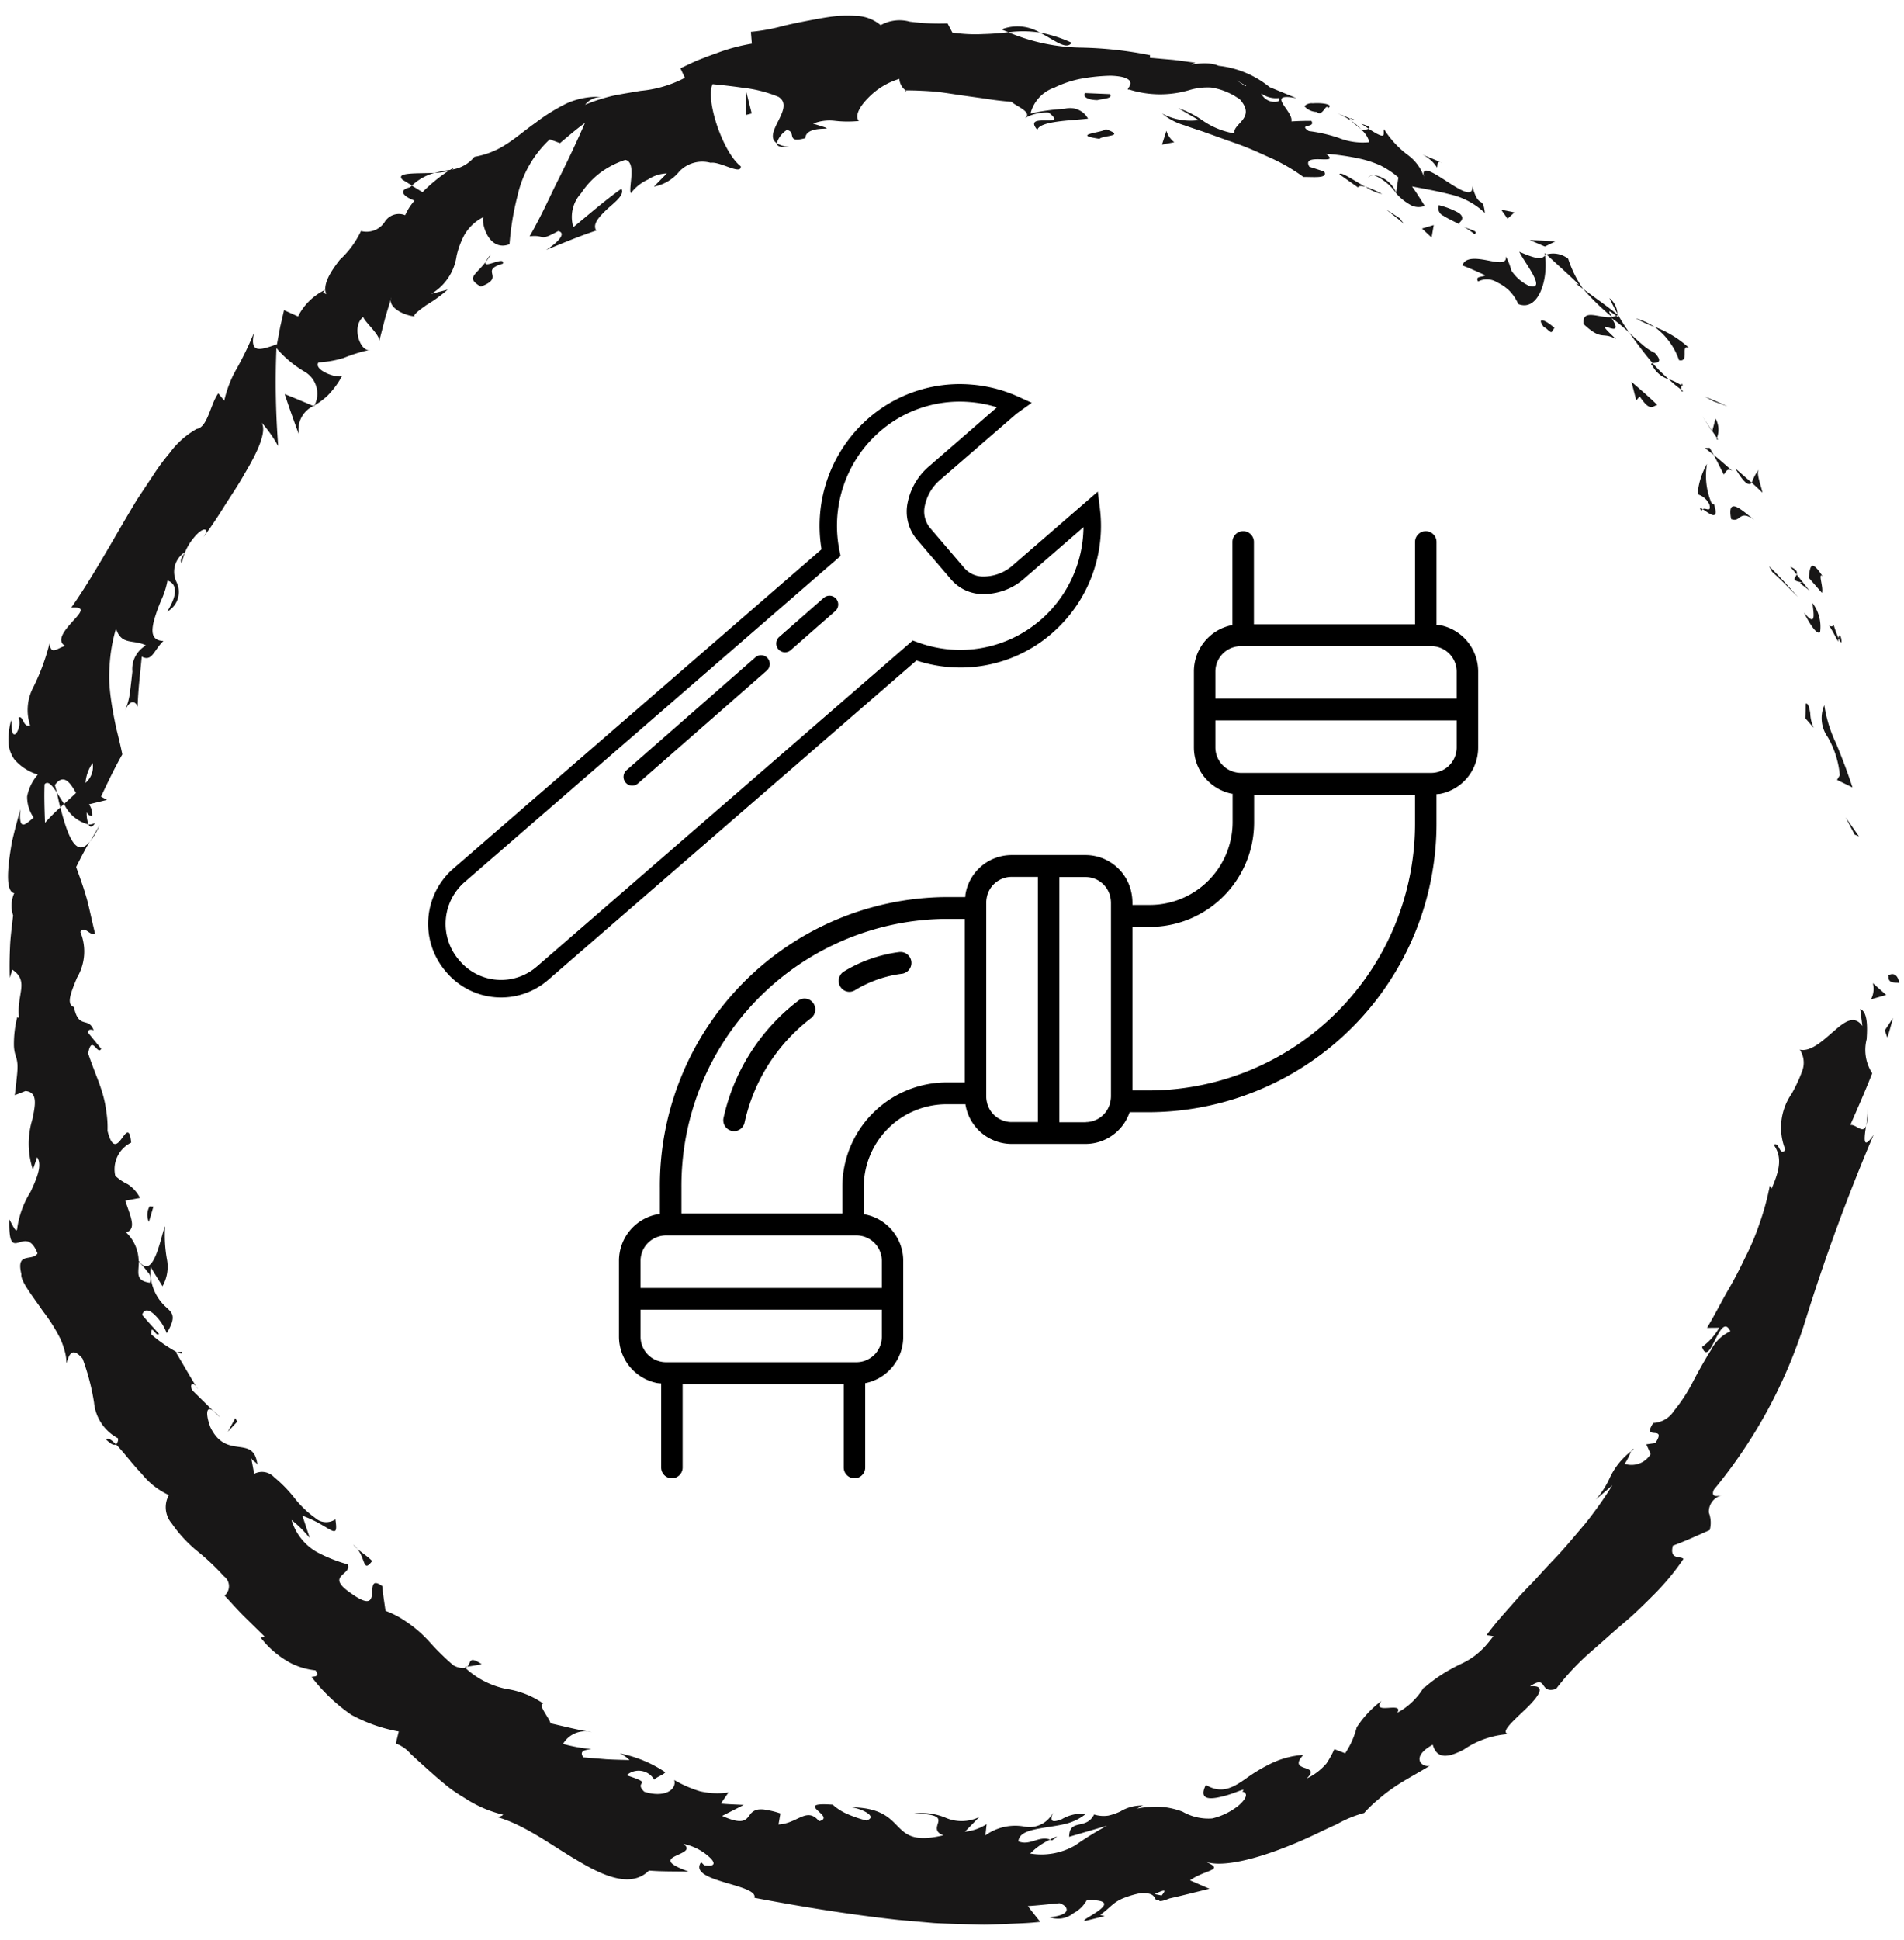
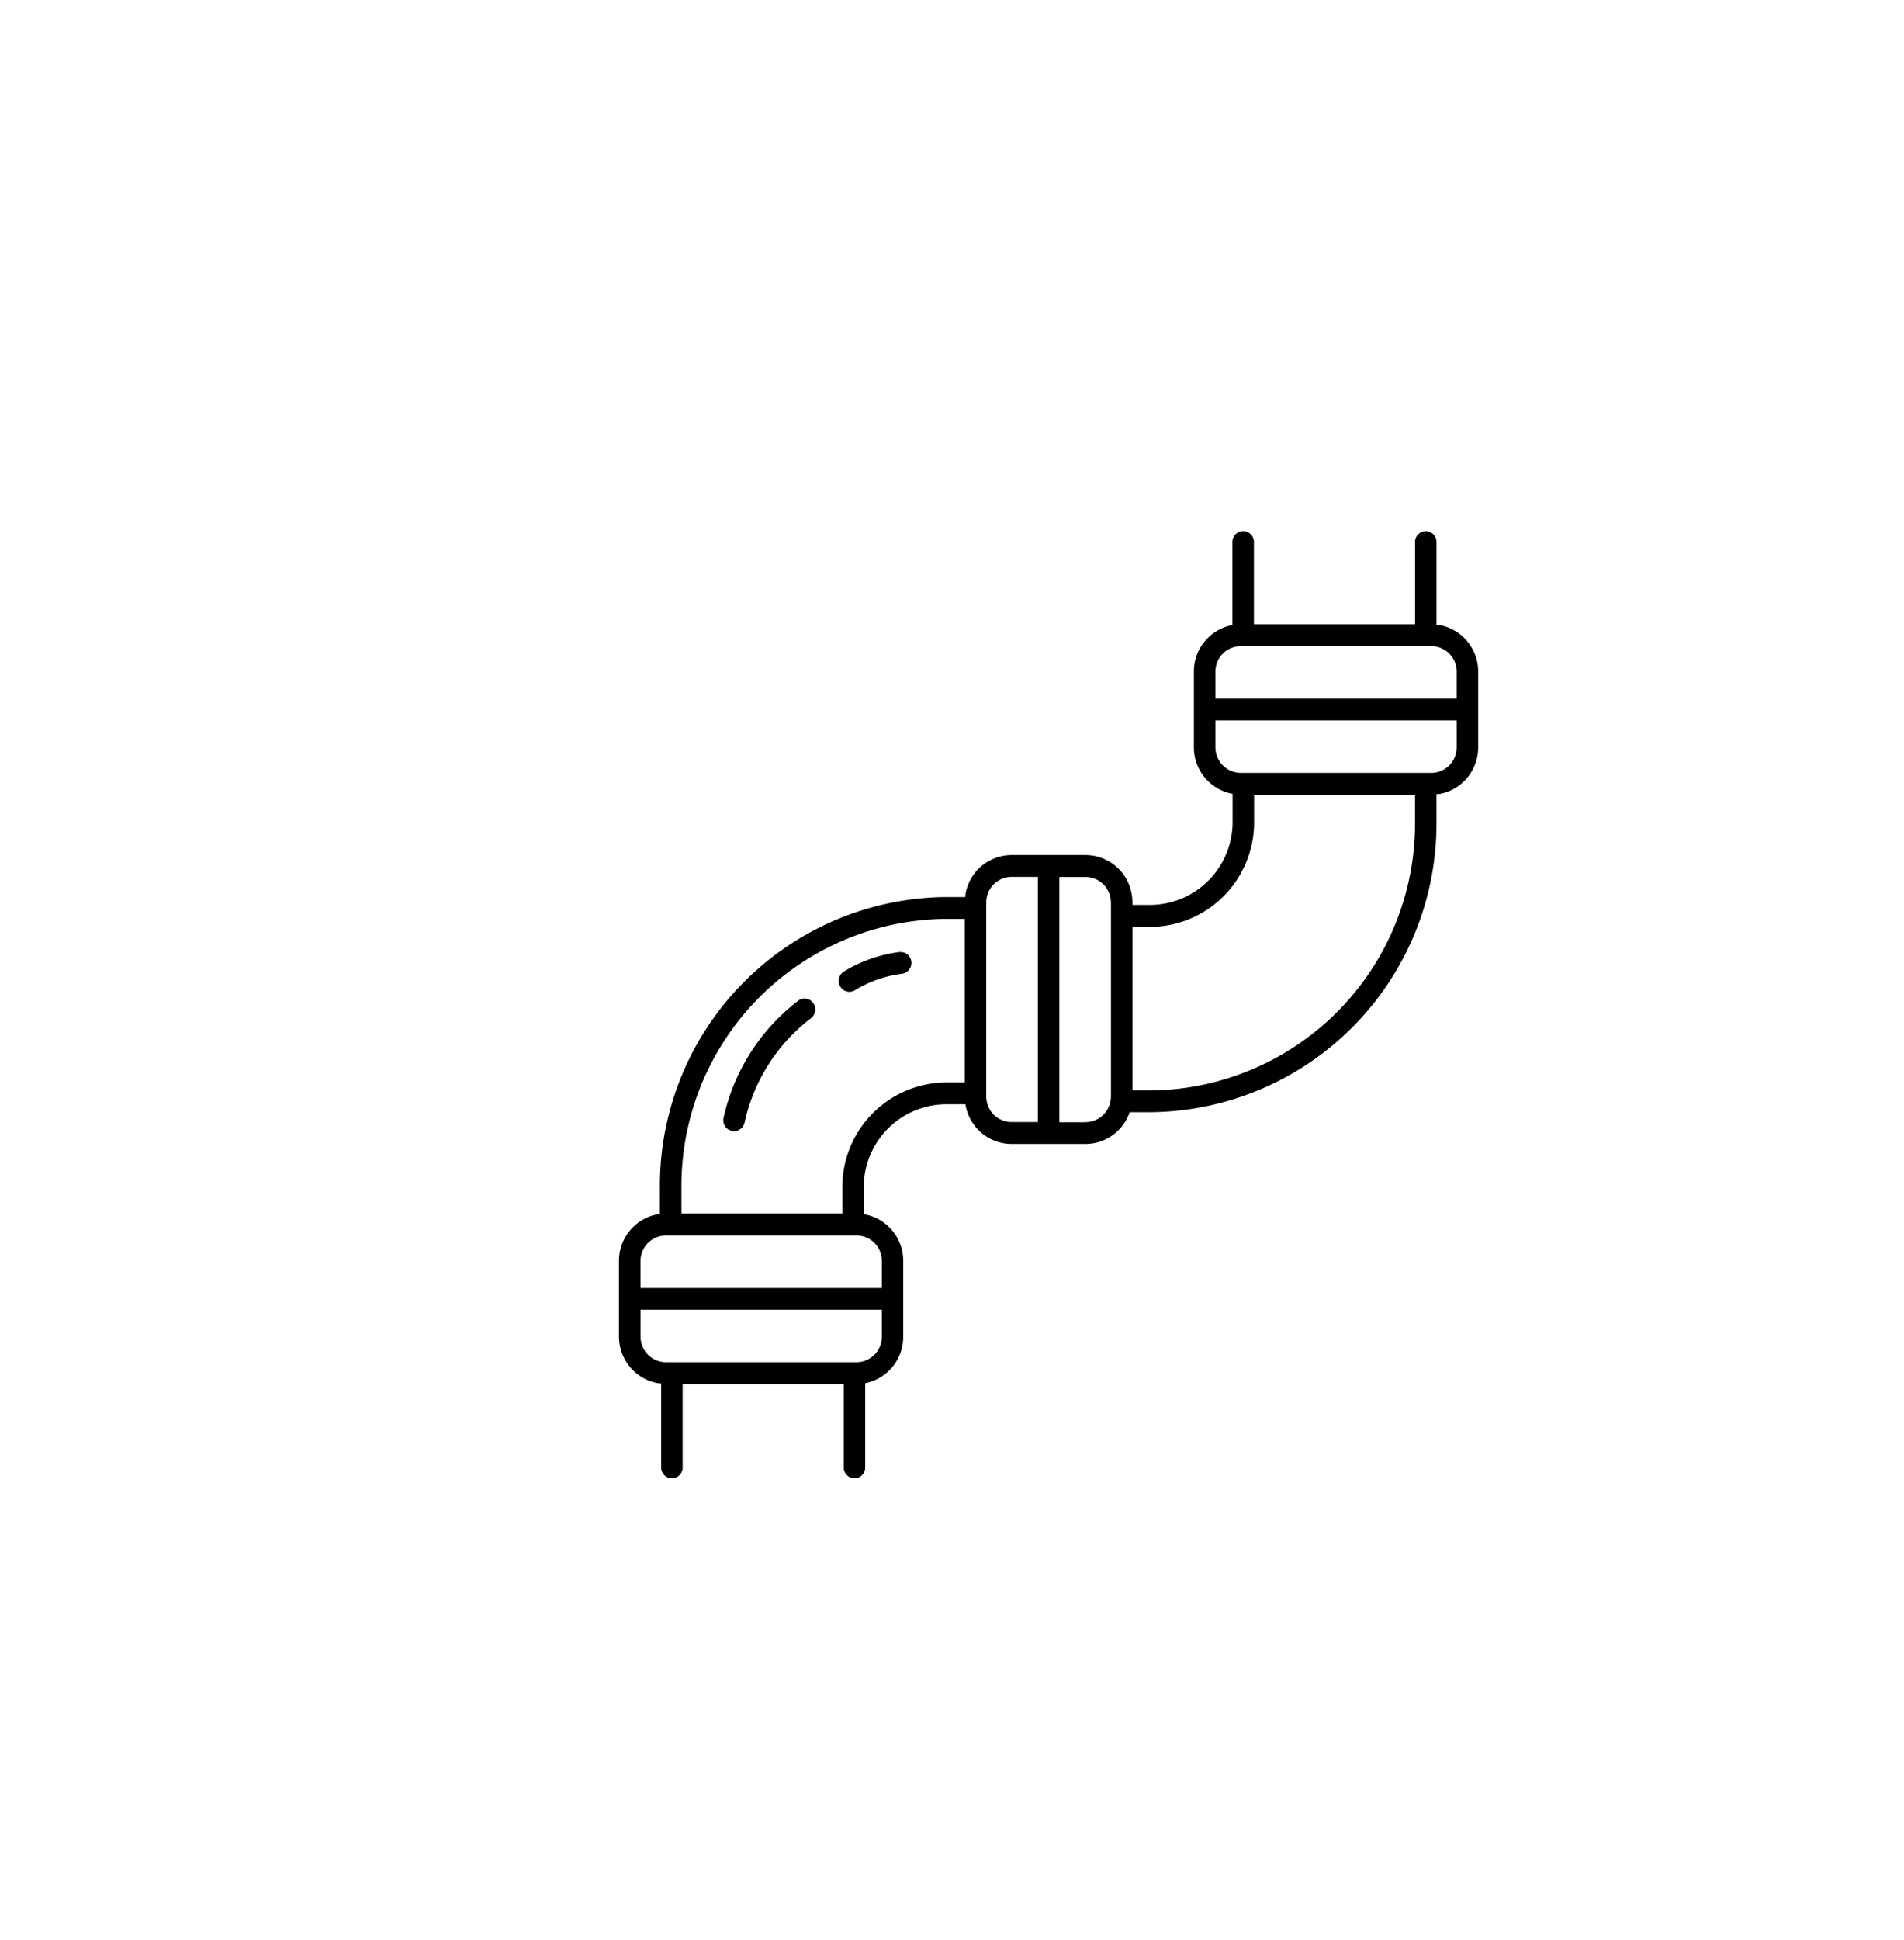
<svg xmlns="http://www.w3.org/2000/svg" width="108" height="110" viewBox="0 0 108 110">
  <defs>
    <style>
      .cls-1 {
        fill: #181717;
      }

      .cls-1, .cls-2 {
        fill-rule: evenodd;
      }
    </style>
  </defs>
-   <path class="cls-1" d="M107.119,55.338c-0.036.5,0.512,0.32,0.613,0.4C107.59,54.889,106.976,55.361,107.119,55.338ZM105.2,47.316l0.247,0.105-0.754-1.078Zm-1.716-7.345a1.853,1.853,0,0,0,.191,1.818,5.285,5.285,0,0,1,.685,2.164l-0.159.262,0.877,0.429c-0.253-.787-0.589-1.679-0.932-2.5A7.644,7.644,0,0,1,103.479,39.972Zm0.53-4.542c-0.246.375-.624-0.723,0.251,0.948a1.527,1.527,0,0,1,.022-0.2C104.215,36.025,104.13,35.808,104.009,35.43Zm0.273,0.751c0.328,0.76.09-.613,0,0h0ZM102.6,32.759l0.746,0.854c0.105-.294-0.254-1.2.039-0.939C102.76,31.724,102.665,32.034,102.6,32.759Zm-1.056-.627c0.128,0.143.252,0.289,0.367,0.439C101.957,32.443,101.928,32.293,101.548,32.132Zm1.121,1.392-0.754-.953c-0.073.208-.343,0.349,0.32,0.448C101.942,33.049,102.281,33.147,102.669,33.524Zm0.144,0.668c0.069,0.63.225,1.4-.482,0.535,0.453,0.911.783,1.249,0.913,1.116A2.221,2.221,0,0,0,102.813,34.193ZM102.428,39.9c0,0.272-.008.541-0.031,0.815l0.485,0.55a2.065,2.065,0,0,1-.2-0.839C102.627,40.106,102.559,39.837,102.428,39.9ZM99.794,26.578a2.718,2.718,0,0,0-.431.792c0.212,0.18.409,0.372,0.607,0.564C99.894,27.5,99.571,26.784,99.794,26.578Zm-0.431.792-0.932-.815C98.967,27.465,99.21,27.542,99.363,27.37Zm1.16,5.054c0.519,0.452.973,0.945,1.467,1.428-0.54-.6-1.066-1.193-1.643-1.751Zm-3.312-9.666c0.262,0.089.516,0.187,0.775,0.282q-0.633-.3-1.294-0.559ZM95.239,20.42c0.628,0.139.04-.948,0.574-0.692a6.017,6.017,0,0,0-1.97-1.2A3.931,3.931,0,0,1,95.239,20.42Zm-2.451-2.368a7.668,7.668,0,0,0,1.055.481A3.723,3.723,0,0,0,92.787,18.052Zm4.6,6.776a1.282,1.282,0,0,0-.078-1.1l-0.186.711Zm-0.269-.362,0.005-.024L96.565,23.6Zm0.335,0.459-0.066-.1C97.368,24.9,97.369,24.927,97.454,24.924Zm2.086,4.567c-0.62-.446-1.612-1.488-1.345-0.064C98.771,29.655,98.614,28.833,99.54,29.492Zm-2.334-3.7c0.2,0.362.381,0.741,0.571,1.11,0.112-.1.172-0.409,0.489-0.206C97.911,26.392,97.571,26.082,97.206,25.792Zm-0.5-.393,0.5,0.393-0.228-.4Zm-2.84-5.389a3.069,3.069,0,0,1-.735-0.5c-0.233-.194-0.465-0.41-0.71-0.641,0.425,0.588.864,1.188,1.324,1.72C93.944,20.553,94.39,20.582,93.867,20.01Zm1.6,2.157c-0.033-.022-0.068-0.056-0.1-0.075C95.375,22.18,95.4,22.236,95.467,22.167Zm-7.842-7.823,0.014,0.147c0.028-.02.052-0.04,0.081-0.058Zm6.12,6.41a1.527,1.527,0,0,0,.919.751,10.062,10.062,0,0,1-.919-0.911C93.655,20.613,93.61,20.642,93.744,20.754ZM91.294,16.9c0.125,0.278.285,0.573,0.448,0.884A1.2,1.2,0,0,0,91.294,16.9Zm4.081,4.947a0.58,0.58,0,0,1,.07.048C95.429,21.683,95.4,21.738,95.375,21.851Zm0,0a3.147,3.147,0,0,0-.711-0.346,5.65,5.65,0,0,0,.7.587A0.834,0.834,0,0,1,95.375,21.851ZM83.845,15.96a1.081,1.081,0,0,1,1.089.055,2.459,2.459,0,0,1,.675.462,2.53,2.53,0,0,1,.511.76c1.114,0.446,1.706-1.315,1.52-2.745-0.178.157-.3,0.292-1.459-0.219,0.185,0.468,1.637,2.241.559,1.935a2.4,2.4,0,0,1-1.014-.876,3.63,3.63,0,0,0-.305-0.793c0.058,0.459-.489.331-1.079,0.218s-1.246-.185-1.388.294c0.439,0.162.856,0.361,1.283,0.55C84.163,15.735,83.633,15.621,83.845,15.96Zm5.54,0.122,0.413,0.3a6.616,6.616,0,0,1-.847-1.712,1.375,1.375,0,0,0-1.231-.241c0.615,0.572,1.247,1.123,1.843,1.711Zm2.061,1.894c-0.672.1-1.726-.539-1.619,0.4,1.067,0.993,1.052.4,1.847,0.856-1.751-1.629.705,0.28-.262-1.2a8.82,8.82,0,0,1,1.01.839c-0.25-.362-0.479-0.725-0.679-1.086l0.013,0.065,0.009,0.007-0.008,0c0.022,0.125.015,0.18-.037,0.066a0.159,0.159,0,0,1-.043-0.029,0.565,0.565,0,0,1-.229.072c-0.4-.589.028-0.184,0.229-0.072a0.393,0.393,0,0,0,.081-0.038,0.028,0.028,0,0,0,0-.011c-0.629-.52-1.31-0.98-1.958-1.467A14.036,14.036,0,0,0,91.445,17.976ZM96.513,29a0.145,0.145,0,0,1,.073-0.131C96.446,28.776,96.375,28.754,96.513,29Zm-0.221-.979a1.081,1.081,0,0,1,.672.587c0.111,0.489-.233.141-0.378,0.261,0.307,0.192.959,0.767,0.647-.259l-0.155-.1a3.972,3.972,0,0,1-.253-2.212A4.189,4.189,0,0,0,96.292,28.016Zm-2.28-5.056c-0.467-.464-0.976-0.889-1.472-1.321L92.814,22.7l0.194-.227C93.626,23.4,93.744,23,94.013,22.96ZM87.63,13.976l0.589-.285c-0.475-.048-0.973-0.058-1.452-0.082ZM85.513,12.4l0.391-.358c-0.248-.058-0.5-0.1-0.755-0.156ZM12.091,79.983L12.48,80.36A2.339,2.339,0,0,0,12.091,79.983Zm-1.777-3.349-0.274.03C10.249,76.758,10.376,76.775,10.315,76.634ZM24.648,9.8c-0.984.05-2.237-.044-1.821,0.387l0.541,0.332A3.036,3.036,0,0,1,24.648,9.8ZM3.422,45.777l0.212-.2-0.413-.648C3.285,45.188,3.336,45.474,3.422,45.777Zm2.229,1-0.544.943A4.373,4.373,0,0,0,5.651,46.778ZM26.5,94.494c0.274-.043.545-0.086,0.823-0.144C26.55,93.831,26.728,94.3,26.5,94.494ZM60.787,2.421a7.771,7.771,0,0,0-1.81-.577C59.841,2.283,60.484,2.862,60.787,2.421ZM6.025,81.621c0.271,0.264.449,0.339,0.555,0.268C6.31,81.616,6.109,81.486,6.025,81.621ZM56.816,1.665c0.128,0.067.255,0.106,0.386,0.164a6.383,6.383,0,0,1,1.775.015A2.47,2.47,0,0,0,56.816,1.665ZM92.524,82.281c0.052-.031.1-0.08,0.149-0.105C92.617,82.119,92.573,82.181,92.524,82.281Zm13.417-19.454a9.731,9.731,0,0,1-.084,1A3.04,3.04,0,0,0,105.941,62.827ZM76.56,6.705c0.522,0.21.11-.023,0,0h0Zm1.356,3.226a0.372,0.372,0,0,0-.323.147A0.47,0.47,0,0,1,77.916,9.931Zm-26.552-4.8H51.318C51.478,5.236,51.45,5.216,51.364,5.129ZM77.2,7.315a4.266,4.266,0,0,0-.563-0.477A4.941,4.941,0,0,0,77.2,7.315Zm0.019-.293,0.412,0.272C77.738,7.242,77.708,7.16,77.219,7.022Zm-1.385-.611a5.218,5.218,0,0,1,.8.428c-0.084-.08-0.112-0.129-0.076-0.133ZM59.552,104.3c0.035,0.014.075,0.021,0.115,0.04C60.142,104.04,59.925,104.106,59.552,104.3ZM17.824,23.038c0.012-.02.009-0.039,0.019-0.059l-0.066.039Zm-0.864,1.61a1.473,1.473,0,0,1,.817-1.63c-0.538-.23-1.087-0.461-1.629-0.676Q16.538,23.513,16.96,24.648ZM17.572,87.2l-0.417-1.265c1.607,0.567,2.068,1.528,1.868.2a0.926,0.926,0,0,1-1.137-.072A5.71,5.71,0,0,1,16.7,84.926a7.52,7.52,0,0,0-1.151-1.179,0.946,0.946,0,0,0-1.131-.189l-0.165-.882c0.121,0.2.229,0.169,0.347,0.366-0.21-1.76-1.742-.227-2.663-2.118-0.264-.688-0.272-1.259.149-0.942l-1.183-1.165c-0.2-.424.129-0.469,0.329-0.053-0.44-.683-0.831-1.4-1.253-2.094l0.056-.007a8.307,8.307,0,0,1-1.458-1.012c-0.025-.678.3,0.21,0.441-0.029-0.316-.355-0.649-0.709-0.956-1.077,0.112-.351.376-0.3,0.648-0.059a2.778,2.778,0,0,1,.747,1.1c0.557-.942.341-1.135-0.035-1.476a2.669,2.669,0,0,1-.871-2.278c0.209,0.371.447,0.729,0.667,1.091a2.248,2.248,0,0,0,.247-1.547,7.739,7.739,0,0,1-.1-1.854c-0.105.2-.262,0.982-0.5,1.578s-0.551,1-1,.381a2.3,2.3,0,0,0-.709-1.608c0.607-.2.25-0.884-0.049-1.8l0.833-.156a1.975,1.975,0,0,0-.7-0.781,2.9,2.9,0,0,1-.7-0.471,1.678,1.678,0,0,1,.9-1.884c-0.092-.9-0.3-0.55-0.541-0.224s-0.533.625-.8-0.443a5.613,5.613,0,0,0-.069-1.093,6.349,6.349,0,0,0-.209-1.012c-0.193-.675-0.518-1.376-0.822-2.289,0.207-1.109.529,0.149,0.741-.259l-0.745-.912c0-.237.21-0.172,0.318-0.14-0.3-.8-0.85-0.019-1.117-1.31-0.462-.162-0.162-0.848.171-1.667a2.906,2.906,0,0,0,.19-2.6c0.27-.377.5,0.219,0.838,0.118-0.263-1.1-.353-1.579-0.477-2.011s-0.244-.817-0.6-1.781c0.247-.49.491-0.974,0.774-1.446C4.28,48.736,3.794,47.2,3.422,45.777a9.864,9.864,0,0,0-.869.873c-0.026-.725-0.053-1.457-0.026-2.185,0.194-.223.428,0.054,0.694,0.465-0.036-.155-0.072-0.3-0.11-0.421,0.475-.671.86-0.171,1.2,0.447-0.219.21-.451,0.418-0.678,0.622a2.1,2.1,0,0,0,1.392,1.166,1.732,1.732,0,0,1-.107-0.7,0.332,0.332,0,0,0,.314.219A1,1,0,0,0,5.046,45.6l1.023-.249-0.34-.188c0.387-.813.766-1.616,1.21-2.392-0.1-.51-0.233-1.022-0.36-1.55-0.108-.522-0.215-1.063-0.292-1.639C6.249,39.3,6.218,39,6.2,38.692a8.6,8.6,0,0,1,.016-0.944,9.249,9.249,0,0,1,.364-2.111c0.316,0.974.969,0.591,1.7,0.954a1.542,1.542,0,0,0-.772,1.485c-0.038.347-.077,0.717-0.127,1.094a3.6,3.6,0,0,1-.293,1.108c0.345-.737.655-0.437,0.719-0.2,0.023-.954.145-1.888,0.233-2.85,0.593,0.311.673-.356,1.232-0.89-0.717-.019-0.706-0.575-0.5-1.286a9.155,9.155,0,0,1,.412-1.111A4.61,4.61,0,0,0,9.5,32.912c0.424,0.146.7,0.6-.016,1.762A1.27,1.27,0,0,0,10.013,33a1.321,1.321,0,0,1,.479-1.7c-0.16.3-.311,0.425-0.18,0.65a3.077,3.077,0,0,1,.677-1.458c0.333-.414.693-0.623,0.731-0.333l-0.174.287c0.335-.449.731-1.028,1.125-1.66s0.845-1.279,1.2-1.925c0.757-1.254,1.278-2.421.964-2.906a7.381,7.381,0,0,1,.945,1.336,47.49,47.49,0,0,1-.1-5.556,6.267,6.267,0,0,0,1.579,1.327,1.44,1.44,0,0,1,.577,1.921,4.144,4.144,0,0,0,.751-0.559,5.026,5.026,0,0,0,.815-1.106c-0.355.143-1.637-.357-1.338-0.771a5.94,5.94,0,0,0,1.434-.255,8.837,8.837,0,0,1,1.509-.464c-0.548.2-1.106-1.314-.4-1.86,0.045,0.26,1.027,1.083.894,1.406l0.326-1.263c0.113-.424.249-0.829,0.379-1.25-0.261.545,0.715,1.037,1.342,1.078-0.176-.047.188-0.323,0.639-0.646a8.112,8.112,0,0,0,1.207-.872l-0.934.241A2.983,2.983,0,0,0,25.9,14.505a4.785,4.785,0,0,1,.426-1.159,2.542,2.542,0,0,1,1.085-1.033c-0.11.417,0.347,1.974,1.49,1.534a15.683,15.683,0,0,1,.456-2.757A6.206,6.206,0,0,1,31.186,7.9l0.578,0.215c0.463-.389.926-0.789,1.415-1.146-0.3.712-.887,1.97-1.492,3.183-0.308.6-.6,1.244-0.877,1.8s-0.544,1.06-.77,1.447c0.955-.111.463,0.336,1.626-0.3,0.6,0.152-.36.878-0.69,1.072,0.946-.385,1.879-0.782,2.846-1.1-0.246-.375.2-0.818,0.656-1.251,0.469-.409.961-0.8,0.77-1.12-0.953.676-1.84,1.455-2.726,2.179a1.982,1.982,0,0,1,.437-1.919,4.747,4.747,0,0,1,1.034-1.123,4.955,4.955,0,0,1,1.476-.773c0.659,0.119.158,1.633,0.316,1.889a2.485,2.485,0,0,1,.973-0.774,2.066,2.066,0,0,1,1.068-.347l-0.733.748a2.419,2.419,0,0,0,1.446-.866,1.8,1.8,0,0,1,1.774-.484c0.51-.1,1.747.727,1.706,0.2-1.028-.8-2.015-3.783-1.6-4.657,0.1,0.011.874,0.081,1.693,0.2a7.5,7.5,0,0,1,2.043.517c0.506,0.313.255,0.837,0,1.348s-0.513,1.008-.094,1.279a1.366,1.366,0,0,1,.573-0.748c0.571,0.107-.093.778,1.044,0.464,0.059-.917,2.393-0.228.442-0.824a2.489,2.489,0,0,1,1.215-.163,6.394,6.394,0,0,0,1.385.012c-0.242-.273.016-0.787,0.5-1.279a4.086,4.086,0,0,1,1.794-1.106,0.881,0.881,0,0,0,.356.653c0.614,0,1.158.032,1.661,0.068,0.5,0.054.968,0.131,1.425,0.2l1.385,0.193c0.476,0.077.98,0.142,1.545,0.187C57.574,6,58.626,6.359,58.128,6.7a2.434,2.434,0,0,1,1.354-.318c1.223,0.938-1.539-.074-0.642.981,0.141-.5,1.85-0.523,2.875-0.638A1.157,1.157,0,0,0,60.4,6.166a12.532,12.532,0,0,0-1.946.267A2.093,2.093,0,0,1,59.8,4.972a6.174,6.174,0,0,1,1.42-.489,10.561,10.561,0,0,1,1.765-.19c1,0.028,1.164.284,1.134,0.468s-0.261.354-.08,0.314a5.846,5.846,0,0,0,2.076.265,5.952,5.952,0,0,0,1.35-.231A3.518,3.518,0,0,1,68.7,4.963a3.733,3.733,0,0,1,1.638.682c0.925,1.061-.415,1.349-0.325,1.919a4.411,4.411,0,0,1-1.782-.723,5.4,5.4,0,0,0-1.4-.711l1.166,0.679a3.43,3.43,0,0,1-2.083-.374,3.538,3.538,0,0,0,1.274.67c0.308,0.114.656,0.227,1.028,0.349l1.169,0.42c0.406,0.147.829,0.286,1.245,0.45s0.824,0.349,1.222.53a10.6,10.6,0,0,1,2.085,1.182c0.539-.017,1.419.111,1.177-0.311l-0.841-.271c-0.506-.856,1.853-0.03.943-0.735a13.7,13.7,0,0,1,2.02.3,6.046,6.046,0,0,1,1.065.361,5.121,5.121,0,0,1,1.02.68l-0.129.859a1.624,1.624,0,0,0-1.255-.989A2.988,2.988,0,0,1,79.229,11a3.05,3.05,0,0,0,.747.6,0.935,0.935,0,0,0,.838.072c-0.235-.368-0.466-0.753-0.72-1.1,0.636,0.123,1.368.246,2.114,0.437a4.249,4.249,0,0,1,2.019,1.065c-0.117-1.06-.334-0.131-0.717-1.536,0.165,1.479-3.337-2.186-2.683-.326a2.58,2.58,0,0,0-.988-1.438,5.452,5.452,0,0,1-1.333-1.45c-0.082.257,0.233,0.692-.875-0.023a1.354,1.354,0,0,1-.362.079L77.2,7.315l0.05,0.061c-0.068.01-.077,0.015,0.019,0.022a1.455,1.455,0,0,1,.407.664,3.693,3.693,0,0,1-1.746-.245,8.612,8.612,0,0,0-1.691-.386C73.6,7,74.65,7.282,74.386,6.85c-0.376,0-.754.008-1.135,0.034,0.141-.581-1.538-1.663.29-1.316L72.016,4.94a5.53,5.53,0,0,0-2.9-1.211c-0.72-.339-2.073.093-1.3-0.169-0.432-.057-0.861-0.121-1.292-0.17l-1.3-.112,0.01-.149A21.715,21.715,0,0,0,61.326,2.7,11.013,11.013,0,0,1,57.2,1.829c-0.433.043-.872,0.089-1.378,0.1a8.782,8.782,0,0,1-1.8-.083l-0.273-.519a12.9,12.9,0,0,1-2.139-.1,2.187,2.187,0,0,0-1.657.2A2.22,2.22,0,0,0,48.536.9,7.143,7.143,0,0,0,47.566.9c-0.341.026-.7,0.084-1.055,0.144-0.718.132-1.457,0.271-2.131,0.437a10.525,10.525,0,0,1-1.788.324l0.055,0.67a10.363,10.363,0,0,0-1.952.522c-0.33.115-.666,0.242-1.016,0.38s-0.7.318-1.084,0.493l0.255,0.542a6.68,6.68,0,0,1-2.505.738c-0.5.086-1.034,0.168-1.573,0.278a10.031,10.031,0,0,0-1.584.511A1.182,1.182,0,0,1,34.223,5.5a4.3,4.3,0,0,0-2.071.358A10.505,10.505,0,0,0,30.36,6.973c-0.576.4-1.1,0.869-1.665,1.217a4.689,4.689,0,0,1-1.785.7,2.02,2.02,0,0,1-1.275.724,0.4,0.4,0,0,0,.114-0.1,2.236,2.236,0,0,0-.219.118,7.321,7.321,0,0,0-.883.171,3.99,3.99,0,0,0,.768-0.1,9.369,9.369,0,0,0-1.451,1.193l-0.6-.372c-0.043.038-.082,0.061-0.126,0.1-0.709.177-.293,0.545,0.276,0.748a3.177,3.177,0,0,0-.532.829,0.946,0.946,0,0,0-1.178.409,1.234,1.234,0,0,1-1.328.488,5.241,5.241,0,0,1-1.2,1.629c-0.534.688-1,1.422-.764,1.957-0.114-.094-0.311-0.016-0.041-0.262a3.3,3.3,0,0,0-1.566,1.519l-0.794-.359-0.22.96-0.181.974c-1.039.375-1.549,0.5-1.3-.663-0.248.607-.44,1.009-0.595,1.314s-0.267.518-.379,0.716a6.486,6.486,0,0,0-.716,1.831L12.382,22.3c-0.442.593-.606,1.933-1.22,2.015a4.833,4.833,0,0,0-1.546,1.377,11.793,11.793,0,0,0-.89,1.195L7.788,28.3c-1.23,2.018-2.488,4.371-3.746,6.149,0.877-.066.507,0.307,0.069,0.791S3.17,36.33,3.7,36.622c-0.429.1-.841,0.581-0.882-0.177a12.313,12.313,0,0,1-.92,2.5,2.766,2.766,0,0,0-.188,2.182c-0.42.142-.385-0.6-0.653-0.443a1.028,1.028,0,0,1-.159.921c-0.27.16-.207-0.39-0.263-0.773a4.038,4.038,0,0,0-.148,1.356,1.844,1.844,0,0,0,.331.869,2.827,2.827,0,0,0,1.33.857,2.612,2.612,0,0,0-.609,1.242,2.051,2.051,0,0,0,.371,1.2c-0.405.312-.875,0.893-0.756-0.474L0.877,46.908l-0.185.751C0.642,47.923.6,48.2,0.559,48.468c-0.152,1.081-.187,2.088.247,2.167A1.774,1.774,0,0,0,.744,51.9c-0.1.851-.156,1.315-0.175,1.777S0.531,54.6.551,55.44L0.7,54.975c0.985,0.669.224,1.385,0.38,2.733l-0.105-.034a6.274,6.274,0,0,0-.186,1.573A2.073,2.073,0,0,0,.9,59.89a1.792,1.792,0,0,1,.093.635c0,0.157-.018.353-0.046,0.609S0.893,61.7.837,62.094l0.608-.24c0.694,0.063.578,0.74,0.384,1.634a4.685,4.685,0,0,0,.037,2.822l0.24-.7c0.3,0.43,0,1.168-.371,1.957a5.292,5.292,0,0,0-.765,2.125c-0.052.241-.284-0.283-0.44-0.559-0.068,2.755.892,0.12,1.6,1.93-0.322.474-1.234-.118-0.917,1.173-0.065.369,0.585,1.177,1.229,2.109A9.522,9.522,0,0,1,3.372,75.8a3.987,3.987,0,0,1,.286.757,2.439,2.439,0,0,1,.109.745c0.152-.5.312-0.982,0.917-0.273a12.892,12.892,0,0,1,.649,2.483,2.569,2.569,0,0,0,1.358,2.03,0.379,0.379,0,0,1-.112.348c0.393,0.383.894,1.08,1.461,1.667a4.26,4.26,0,0,0,1.539,1.206,1.412,1.412,0,0,0,.163,1.607,7.562,7.562,0,0,0,1.5,1.611A13.216,13.216,0,0,1,12.7,89.363a0.7,0.7,0,0,1,.039,1.1c0.37,0.393.726,0.8,1.108,1.179l1.155,1.132-0.206.082a5.343,5.343,0,0,0,1.745,1.458A4.051,4.051,0,0,0,17.9,94.7c0.265,0.411-.121.325-0.222,0.378a9.935,9.935,0,0,0,2.248,2.141,8.875,8.875,0,0,0,2.693.947l-0.168.682a2,2,0,0,1,.833.576c0.357,0.338.82,0.751,1.341,1.215,0.262,0.229.54,0.467,0.837,0.7s0.623,0.435.955,0.636a6.8,6.8,0,0,0,2.128.909,0.5,0.5,0,0,1-.427.111c1.655,0.439,3.254,1.7,4.8,2.581,1.523,0.9,2.955,1.409,3.895.473,0.747,0.063,1.511.043,2.255,0.06-1.323-.471-1.142-0.688-0.766-0.877s0.946-.351.462-0.693a3.083,3.083,0,0,1,1.479.754c0.333,0.3.367,0.568-.3,0.454l-0.171-.171c-0.808,1.11,3.258,1.241,3.021,2.018,2.736,0.521,5.454.956,8.164,1.255l2.03,0.179c0.675,0.038,1.35.052,2.022,0.073,0.336,0.006.672,0.024,1.007,0.016l1-.034c0.666-.036,1.332-0.042,1.987-0.126-0.236-.3-0.469-0.584-0.7-0.893,0.6-.038,1.2-0.109,1.8-0.163,0.5,0.163.744,0.666-.564,0.792a1.376,1.376,0,0,0,1.344-.221,1.848,1.848,0,0,0,.762-0.745c1.28-.029,1.093.289,0.666,0.6s-1.088.624-.7,0.566l1.049-.26-0.258-.069c0.395-.27.589-0.511,0.879-0.713a2.281,2.281,0,0,1,.542-0.274,5.023,5.023,0,0,1,.9-0.251c1.007-.033.631,0.465,1.022,0.413,0.013,0.067.151,0.069,0.595-.109,0.756-.168,1.506-0.364,2.261-0.546l-1.1-.479c0.876-.631,2.074-0.56.817-1.087,0.921,0.412,3.007-.133,4.914-0.919,0.96-.377,1.858-0.849,2.6-1.176a6.548,6.548,0,0,1,1.547-.637,6.952,6.952,0,0,1,.8-0.768,9.25,9.25,0,0,1,.871-0.674c0.612-.422,1.306-0.778,2.042-1.229-0.448.1-1.107-.5,0.178-1.2,0.249,0.878.943,0.7,1.756,0.28a5.037,5.037,0,0,1,2.639-.886c-0.686,0,.129-0.7.848-1.39s1.291-1.413.272-1.311c1.03-.7.484,0.457,1.477,0.147a14.492,14.492,0,0,1,1.583-1.753c0.3-.281.615-0.548,0.933-0.826s0.636-.568.967-0.854,0.674-.569,1-0.874,0.65-.622.972-0.945a14.021,14.021,0,0,0,1.773-2.121c-0.149-.185-0.809.079-0.6-0.75,0.716-.263,1.389-0.576,2.091-0.886a1.6,1.6,0,0,0-.049-0.987,0.946,0.946,0,0,1,.747-0.98c-0.266.053-.662,0.124-0.461-0.325a28.1,28.1,0,0,0,5.2-9.623,111.447,111.447,0,0,1,3.86-10.5c-0.621.918-.545,0.248-0.43-0.5-0.192.472-.565-0.1-0.892-0.05,0.416-.96.852-1.935,1.241-2.932a2.442,2.442,0,0,1-.316-1.928c0.057-.789.038-1.553-0.365-1.721l0.125,0.968c-0.478-.662-1.028-0.227-1.637.307-0.624.538-1.292,1.173-1.916,1.035a1.333,1.333,0,0,1,.151,1.174,8.64,8.64,0,0,1-.617,1.334,3.351,3.351,0,0,0-.35,3.168c-0.338.426-.327-0.483-0.661-0.284,0.452,0.645.391,1.33-.121,2.483l-0.1-.168a14.789,14.789,0,0,1-.609,2.219,13.572,13.572,0,0,1-.769,1.818c-0.281.585-.576,1.177-0.951,1.821s-0.739,1.374-1.233,2.206l0.689-.007a3.387,3.387,0,0,1-.973,1.092c0.461,1.28,1.014-2.111,1.609-.89a2.3,2.3,0,0,0-1.094,1.054c-0.332.526-.69,1.159-1.022,1.792a9.293,9.293,0,0,1-1.088,1.669,1.474,1.474,0,0,1-1.17.684c-0.694,1.065.818,0.066,0.118,1.139l-0.512.073,0.247,0.549a1.271,1.271,0,0,1-1.476.556,3.254,3.254,0,0,0,.357-0.709A4.1,4.1,0,0,0,91.3,83.81a4.907,4.907,0,0,1-.778,1.205c0.311-.269.632-0.535,0.94-0.811a22.583,22.583,0,0,1-1.576,2.217c-0.61.712-1.216,1.459-1.888,2.141q-0.491.522-.968,1.053c-0.333.337-.657,0.677-0.968,1.021-0.609.7-1.229,1.356-1.737,2.068l0.386,0.056c-0.2.264-.381,0.484-0.547,0.661a5.228,5.228,0,0,1-.469.419,4.141,4.141,0,0,1-.784.476c-0.257.121-.513,0.254-0.856,0.452a8.645,8.645,0,0,0-1.3.947l0.044-.118a3.891,3.891,0,0,1-1.544,1.509c0.419-.679-1.495.161-0.9-0.671a5.832,5.832,0,0,0-1.4,1.5,4.679,4.679,0,0,1-.653,1.466l-0.615-.234a5.451,5.451,0,0,1-.449.813,3.379,3.379,0,0,1-1.121.854c0.9-.867-1.151-0.3-0.186-1.341a4.993,4.993,0,0,0-1.918.529,9.264,9.264,0,0,0-1.323.8c-0.758.539-1.4,0.9-2.29,0.373-0.432.861,0.234,0.834,0.944,0.652,0.713-.165,1.424-0.561,1.118-0.276,0.381,0.088.206,0.428-.189,0.778a3.81,3.81,0,0,1-1.508.746,2.948,2.948,0,0,1-1.69-.385,4.589,4.589,0,0,0-1.17-.272,3.776,3.776,0,0,0-.7.006,4.5,4.5,0,0,0-.812.121c0.233-.047.224-0.15,0.455-0.2a2.338,2.338,0,0,0-1.3.335,3.3,3.3,0,0,1-.682.235,1.792,1.792,0,0,1-.806-0.063c-0.459.913-1.4,0.2-1.415,1.265l2.142-.627a17.979,17.979,0,0,0-1.792,1.107,3.812,3.812,0,0,1-2.558.468,3.779,3.779,0,0,1,1.128-.79c-0.639-.237-1.137.37-1.8,0.1,0.042-.515.7-0.648,1.5-0.781,0.4-.065.838-0.122,1.249-0.23a2.958,2.958,0,0,0,1.08-.547,2.241,2.241,0,0,0-1.373.306c-0.445.16-.739,0.214-0.488-0.388a1.493,1.493,0,0,1-1.639.8,2.9,2.9,0,0,0-2.2.5l0.07-.633a2.846,2.846,0,0,1-1.232.428l0.811-.831a2.293,2.293,0,0,1-1.876.051,3.451,3.451,0,0,0-1.831-.252c1.284,0.027,1.43.212,1.389,0.458s-0.274.562,0.284,0.776c-3.278.778-1.832-1.611-5.361-1.589,0.48-.036,1.767.514,0.991,0.75a6.89,6.89,0,0,1-1.068-.365,3.021,3.021,0,0,1-.838-0.534c-2.349-.165.275,0.683-0.774,0.938-0.7-.843-1.2.128-2.3,0.188l0.109-.627a4.539,4.539,0,0,0-.792-0.2,1.4,1.4,0,0,0-.488-0.021,0.7,0.7,0,0,0-.471.323c-0.213.28-.4,0.555-1.556,0.037l1.227-.623c-0.431-.026-0.868-0.033-1.3-0.076l0.435-.631a4.3,4.3,0,0,1-1.63-.07,6.7,6.7,0,0,1-1.449-.636c0.16,0.527-.526,1.04-1.7.665-0.653-.639.636-0.391-1-0.933a1.022,1.022,0,0,1,1.566.255c0.142-.172.491-0.256,0.631-0.425a7.07,7.07,0,0,0-2.593-1.07,1.794,1.794,0,0,1,.559.379c-0.433-.014-0.873-0.022-1.31-0.046l-1.309-.108c-0.258-.379.108-0.424,0.462-0.471a8.83,8.83,0,0,1-1.613-.291,1.447,1.447,0,0,1,1.621-.668c-0.787-.126-1.551-0.323-2.332-0.5-0.04-.266-0.763-1.091-0.405-1.119a4.957,4.957,0,0,0-2.12-.834,4.872,4.872,0,0,1-2.306-1.187,1.114,1.114,0,0,1-.669-0.144c-0.312-.258-0.595-0.534-0.873-0.81s-0.531-.585-0.817-0.862a6.748,6.748,0,0,0-.949-0.775,5.134,5.134,0,0,0-1.22-.648c-0.065-.472-0.142-0.923-0.184-1.4-0.6-.429-0.544.031-0.578,0.425s-0.166.721-1.2-.022c-1.5-1.023.072-1.017-.18-1.637a8.5,8.5,0,0,1-1.767-.706,3.1,3.1,0,0,1-1.422-1.813A6.892,6.892,0,0,1,17.572,87.2Zm-9.7-15.676C8,71.671,8.211,71.88,8.362,72.1a0.537,0.537,0,0,1,.134.625C7.659,72.6,7.867,72.175,7.876,71.522ZM5.254,43.259a1.2,1.2,0,0,1-.405,1.126A2.258,2.258,0,0,1,5.254,43.259ZM70.692,4.872a0.2,0.2,0,0,0-.051.015C69.861,4.362,70.135,4.558,70.692,4.872Zm1.669,0.9c0.207-.014.228-0.1,0.185-0.213A1.447,1.447,0,0,1,71.539,5.3,0.833,0.833,0,0,0,72.361,5.773ZM65.891,107.464l-0.392-.08C66.25,107.022,66.067,107.234,65.891,107.464Zm-60.5-60.81a0.638,0.638,0,0,1-.368.091C5.106,46.907,5.227,46.931,5.394,46.654ZM26.35,94.518c0.012,0.015.028,0.024,0.041,0.038a0.276,0.276,0,0,0,.111-0.062ZM44.775,8.326a1.515,1.515,0,0,1-.719-0.206C44.067,8.277,44.247,8.378,44.775,8.326Zm37.034,0.92c-0.368-.18-0.755-0.326-1.134-0.484a1.99,1.99,0,0,1,.836.737C81.566,9.358,81.482,9.049,81.809,9.246Zm5.76,9.3c0.173,0.057.26,0.236,0.433,0.292l0.17-.247C87.643,18.111,87.125,17.947,87.569,18.543Zm-5.955-6.912a0.472,0.472,0,0,0,.264.6c0.248,0.163.609,0.32,0.968,0.522a0.87,0.87,0,0,1-.118-0.084c0.312-.238.253-0.433,0.009-0.607A4.694,4.694,0,0,0,81.614,11.631Zm1.4,1.22a3.8,3.8,0,0,1,.626.427C83.891,13.091,83.422,13.049,83.012,12.851Zm-8.31-6.5c0.309,0.291.507-.522,0.627-0.228,0.346-.217-0.357-0.309-0.867-0.268a0.57,0.57,0,0,0-.475.163A0.973,0.973,0,0,0,74.7,6.347Zm6.5,7.111,0.123-.706-0.669.2ZM75.976,9.884l1.058,0.746c0.035-.106.21-0.089,0.412-0.042C76.752,10.209,76.036,9.7,75.976,9.884Zm1.47,0.7A2.759,2.759,0,0,0,78.4,11,4.981,4.981,0,0,0,77.445,10.588Zm2.185,2.1-0.245-.318-0.754-.488C78.965,12.154,79.312,12.4,79.63,12.689ZM62.966,5.337l-1.415-.06c-0.177.2,0.174,0.4,0.7,0.4C62.607,5.585,63.136,5.59,62.966,5.337Zm3.64,2.727a1.3,1.3,0,0,1-.445-0.648L65.91,8.2Zm-3.879-.738c-0.182.2-2.033,0.3-.358,0.546C62.545,7.665,63.907,7.745,62.728,7.326ZM42.3,6.521l0.34-.089-0.328-1.3ZM27.271,16.25c1.462-.549-0.141-0.9,1.252-1.3,0.143-.469-1.142.328-0.97-0.1C26.938,15.64,26.426,15.742,27.271,16.25Zm0.282-1.4a3.927,3.927,0,0,0,.3-0.434A1.721,1.721,0,0,0,27.553,14.848Zm79.5,43.978c0.129-.368.217-0.74,0.325-1.112l-0.471.706C106.963,58.555,107.005,58.69,107.054,58.826Zm-0.926-2.171,0.863-.249-0.759-.672A1.26,1.26,0,0,1,106.128,56.655ZM8.7,68.412L8.483,68.4a0.952,0.952,0,0,0-.037.875ZM13.456,80.6l-0.108-.2-0.424.772Zm7.654,7.9c-0.306-.32-0.787-0.578-1.071-0.926C20.793,88.182,20.526,89.267,21.11,88.5Z" />
  <path class="cls-2" d="M81.7,35.447c-0.071-.014-0.145-0.014-0.217-0.022v-4.7a0.609,0.609,0,1,0-1.218,0v4.671H71.125V30.724a0.609,0.609,0,1,0-1.218,0v4.719c-0.011,0-.022,0-0.033,0a2.677,2.677,0,0,0-2.153,2.638v4.282A2.679,2.679,0,0,0,69.876,45c0.014,0,.028,0,0.041,0v1.574a4.7,4.7,0,0,1-4.656,4.73H64.235V51.175a2.86,2.86,0,0,0-.051-0.521,2.657,2.657,0,0,0-2.6-2.177H57.371a2.658,2.658,0,0,0-2.6,2.18c-0.012.066-.011,0.134-0.02,0.2h-1.1a16.368,16.368,0,0,0-16.22,16.476v1.5c-0.056.008-.111,0.007-0.167,0.017a2.678,2.678,0,0,0-2.153,2.638v4.282a2.678,2.678,0,0,0,2.155,2.638c0.079,0.015.158,0.016,0.237,0.025V83.2a0.609,0.609,0,1,0,1.218,0V78.465h9.138V83.2a0.609,0.609,0,1,0,1.218,0V78.415h0.013a2.677,2.677,0,0,0,2.144-2.638V71.494a2.678,2.678,0,0,0-2.146-2.638c-0.03-.006-0.063,0-0.093-0.009V67.334a4.7,4.7,0,0,1,4.656-4.729h1.114c0,0.021,0,.042.006,0.064a2.658,2.658,0,0,0,2.6,2.186h4.216a2.646,2.646,0,0,0,2.488-1.8h1.187a16.368,16.368,0,0,0,16.22-16.477V45.027c0.073-.009.147-0.009,0.22-0.022a2.677,2.677,0,0,0,2.144-2.638V38.085A2.677,2.677,0,0,0,81.7,35.447ZM70.1,36.663a1.488,1.488,0,0,1,.278-0.031H81.188a1.53,1.53,0,0,1,.283.03,1.443,1.443,0,0,1,1.154,1.422v1.522H68.94V38.085A1.442,1.442,0,0,1,70.1,36.663ZM48.868,77.2a1.547,1.547,0,0,1-.286.03H37.771a1.515,1.515,0,0,1-.276-0.03,1.445,1.445,0,0,1-1.161-1.422V74.253H50.02v1.523A1.443,1.443,0,0,1,48.868,77.2Zm1.152-5.7v1.522H36.333V71.494a1.444,1.444,0,0,1,1.159-1.422,1.49,1.49,0,0,1,.279-0.031H48.582a1.494,1.494,0,0,1,.283.03A1.442,1.442,0,0,1,50.02,71.494Zm-2.24-4.159V68.8H38.653V67.334a15.138,15.138,0,0,1,15-15.239h1.069v9.272H53.654A5.928,5.928,0,0,0,47.78,67.334Zm8.192-4.895a1.553,1.553,0,0,1-.03-0.282V51.175a1.585,1.585,0,0,1,.03-0.288,1.431,1.431,0,0,1,1.4-1.172h1.5v13.9h-1.5A1.433,1.433,0,0,1,55.972,62.44Zm5.615,1.178h-1.5v-13.9h1.5a1.431,1.431,0,0,1,1.4,1.169,1.6,1.6,0,0,1,.03.291V62.157a1.563,1.563,0,0,1-.03.281A1.433,1.433,0,0,1,61.587,63.618ZM80.263,46.583a15.138,15.138,0,0,1-15,15.239H64.235V52.551h1.027a5.928,5.928,0,0,0,5.874-5.968V45.057h9.127v1.526Zm1.212-2.795a1.514,1.514,0,0,1-.286.031H70.377a1.518,1.518,0,0,1-.276-0.031,1.444,1.444,0,0,1-1.161-1.422V40.845H82.626v1.522A1.442,1.442,0,0,1,81.474,43.788ZM45.24,56.764a11.478,11.478,0,0,0-4.2,6.622,0.618,0.618,0,0,0,.475.73,0.6,0.6,0,0,0,.123.013,0.612,0.612,0,0,0,.6-0.5,10.194,10.194,0,0,1,3.793-5.926,0.625,0.625,0,0,0,.069-0.872A0.6,0.6,0,0,0,45.24,56.764ZM51,53.978a8,8,0,0,0-3.148,1.111,0.625,0.625,0,0,0-.183.855,0.6,0.6,0,0,0,.842.186,6.726,6.726,0,0,1,2.648-.924A0.619,0.619,0,0,0,51,53.978Z" />
-   <path class="cls-2" d="M62.385,28.794l-0.116-.922-4.792,4.154a2.512,2.512,0,0,1-1.787.658,1.4,1.4,0,0,1-.975-0.462l-1.973-2.309a1.469,1.469,0,0,1-.278-1.262,2.62,2.62,0,0,1,.881-1.459l4.27-3.7c0.042-.036.088-0.067,0.132-0.1l0.778-.556-0.789-.357A7.961,7.961,0,0,0,55.05,21.8a7.878,7.878,0,0,0-5.792,1.919A8.082,8.082,0,0,0,46.6,31.143L25.706,49.252a4.146,4.146,0,0,0-.432,5.812l0.048,0.055a4.073,4.073,0,0,0,5.772.435l20.89-18.107a8,8,0,0,0,1.89.376,7.894,7.894,0,0,0,5.8-1.922A8.057,8.057,0,0,0,62.385,28.794Zm-3.356,6.35a6.961,6.961,0,0,1-6.981,1.268l-0.274-.1L30.448,54.8a3.087,3.087,0,0,1-4.375-.329l-0.048-.056a3.143,3.143,0,0,1,.327-4.405L47.679,31.521l-0.058-.287A7.081,7.081,0,0,1,49.9,24.471a6.9,6.9,0,0,1,5.072-1.68,7.011,7.011,0,0,1,1.579.3L52.7,26.438a3.622,3.622,0,0,0-1.208,2.026,2.453,2.453,0,0,0,.5,2.1l1.973,2.308a2.377,2.377,0,0,0,1.651.805,3.5,3.5,0,0,0,2.508-.9l3.333-2.889A7.048,7.048,0,0,1,59.029,35.145ZM42.845,37.268l-7.308,6.4a0.5,0.5,0,0,0-.049.7,0.493,0.493,0,0,0,.7.049l7.308-6.4a0.5,0.5,0,0,0,.049-0.7A0.493,0.493,0,0,0,42.845,37.268Zm3.877-3.37L44.2,36.109a0.5,0.5,0,0,0-.048.7,0.493,0.493,0,0,0,.7.049l2.526-2.213a0.5,0.5,0,0,0,.048-0.7A0.494,0.494,0,0,0,46.722,33.9Z" />
</svg>